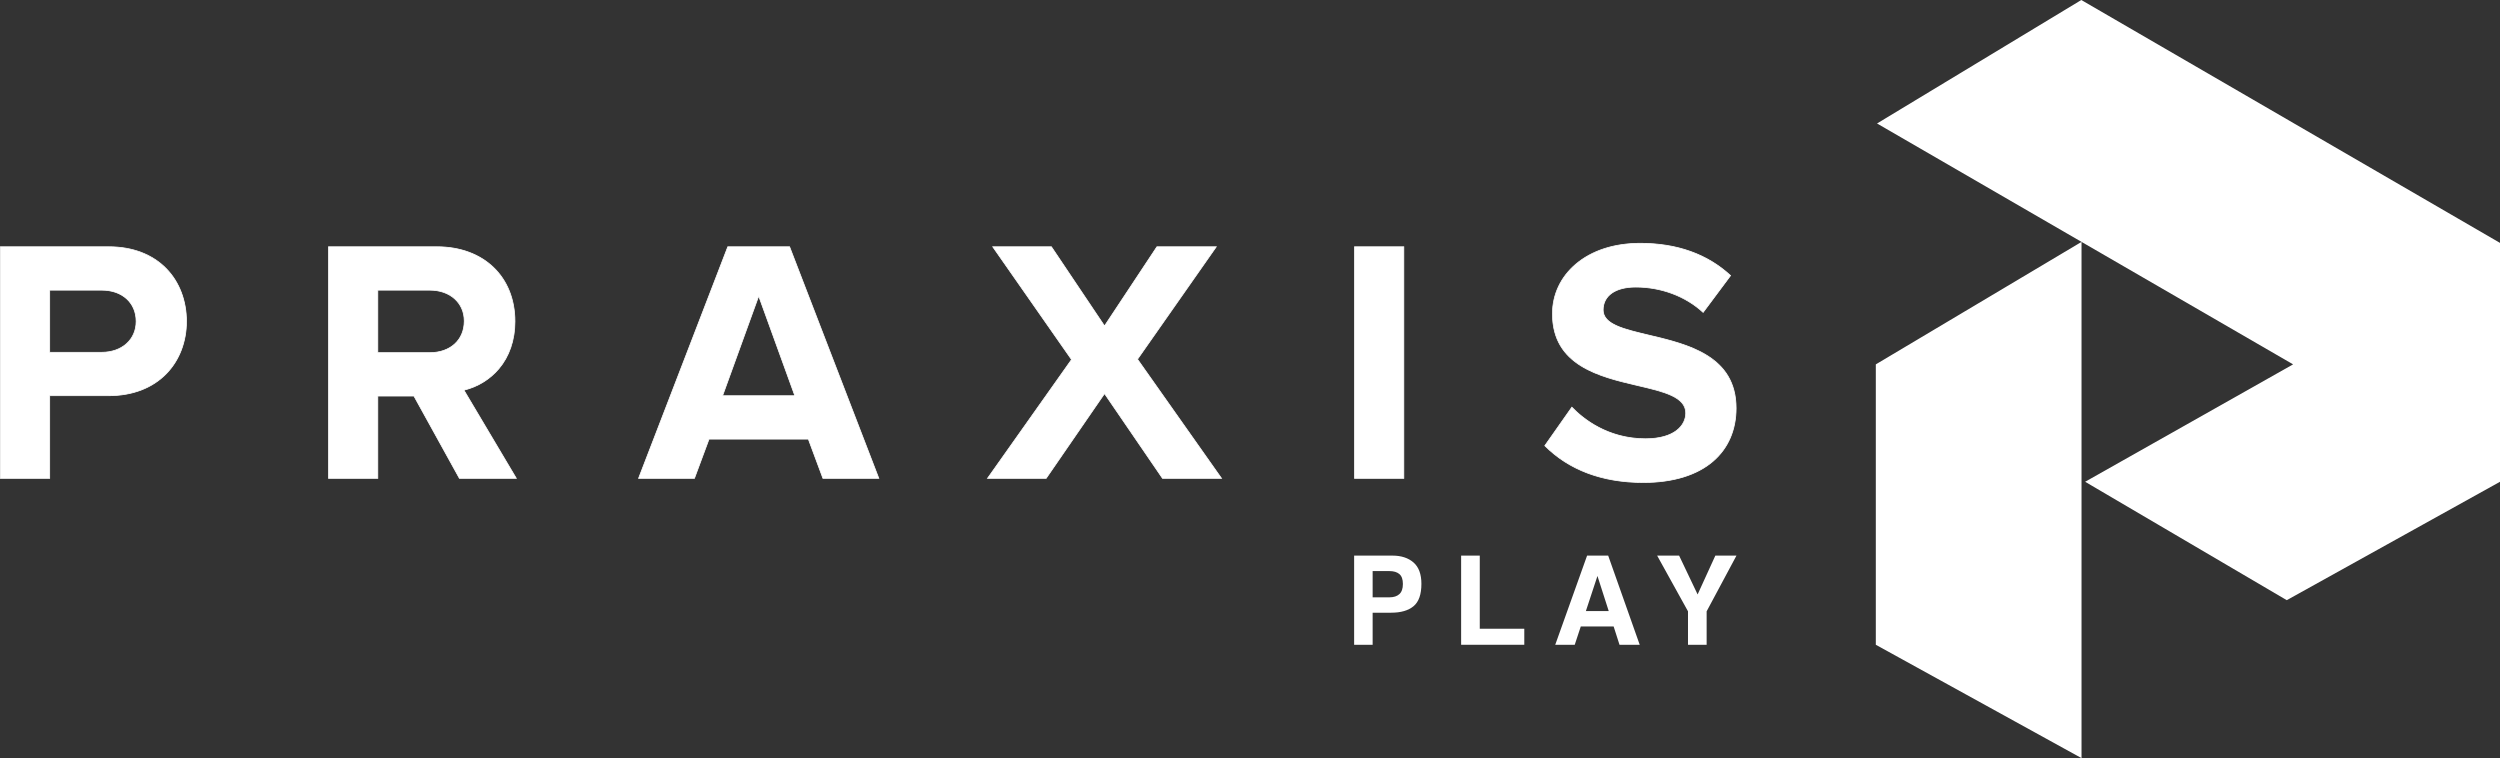
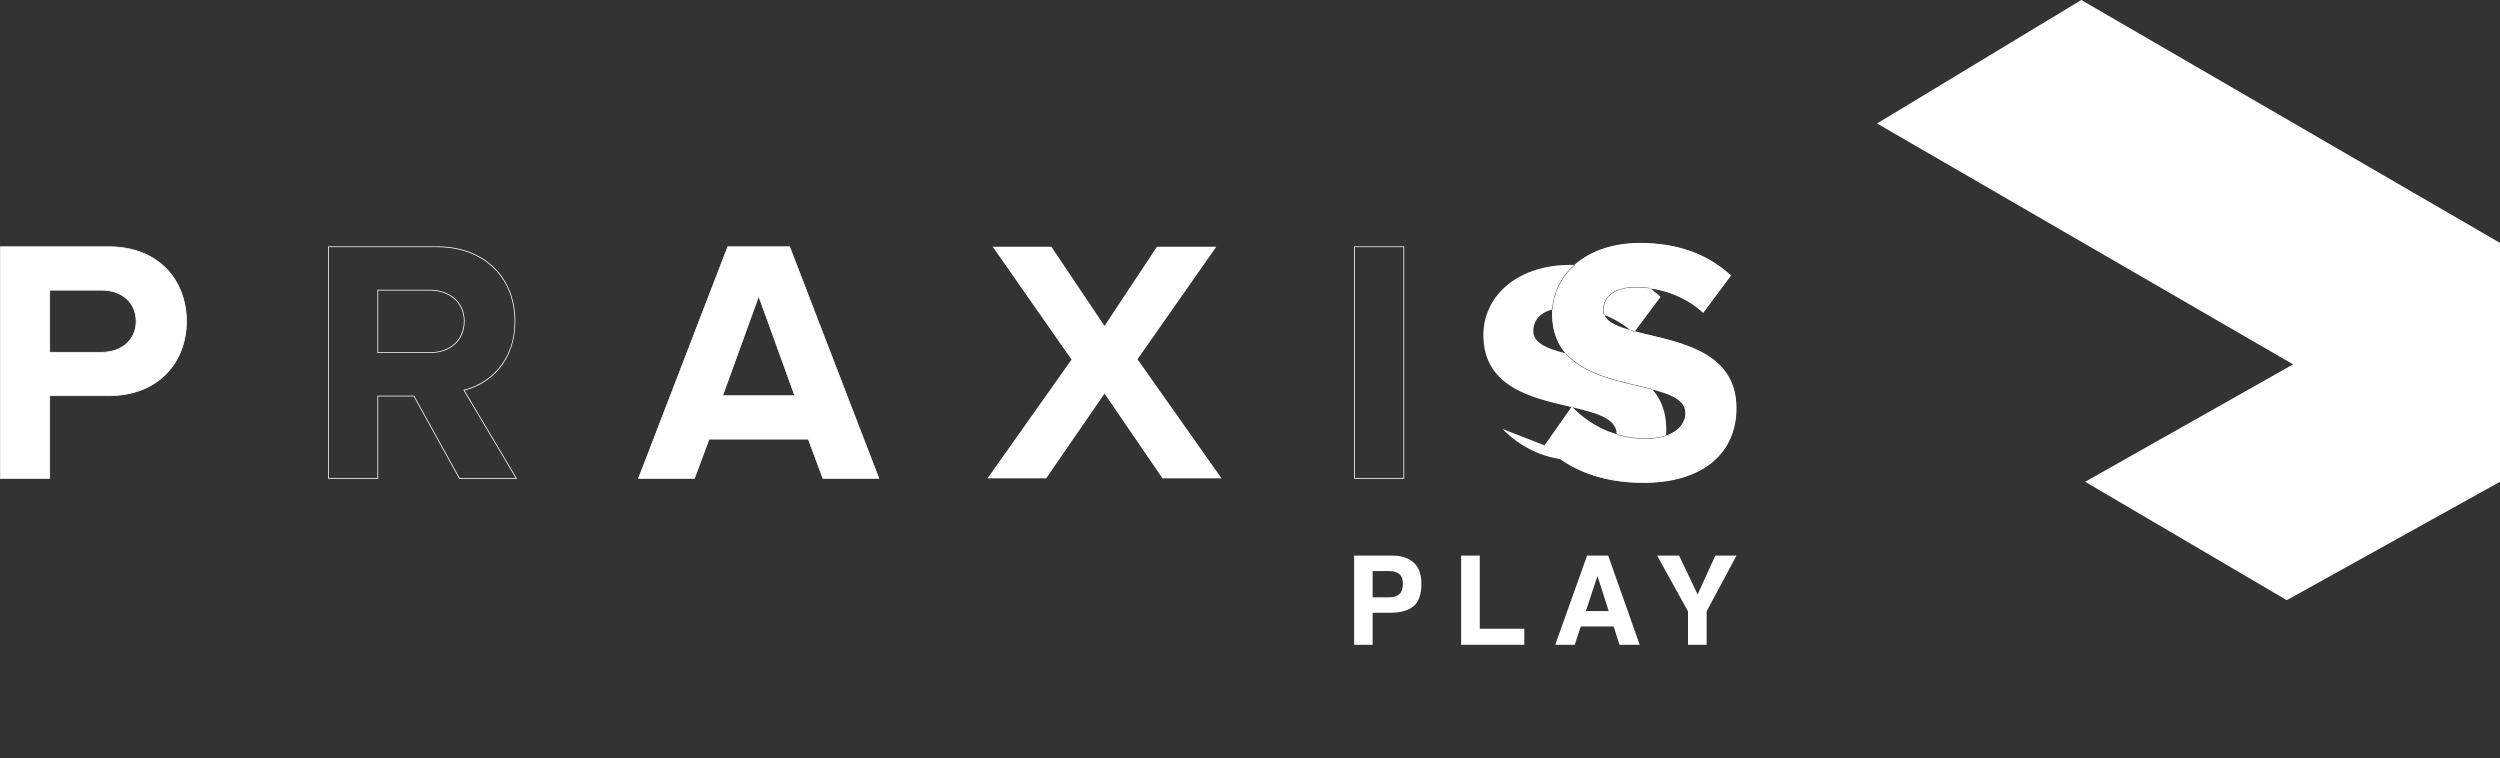
<svg xmlns="http://www.w3.org/2000/svg" version="1.1" id="Layer_1" x="0px" y="0px" width="280.168px" height="84.961px" viewBox="0 0 280.168 84.961" enable-background="new 0 0 280.168 84.961" xml:space="preserve">
  <rect x="0" y="0" width="280.168" height="84.961" fill="#333333" stroke="none" />
  <g>
    <g>
      <g>
        <g>
          <g>
            <g>
              <path fill="#FFFFFF" d="M0.043,53.606V27.653h12.14c5.642,0,8.716,3.813,8.716,8.365c0,4.514-3.113,8.326-8.716,8.326H5.568        v9.262H0.043z M15.257,36.019c0-2.179-1.673-3.502-3.852-3.502H5.568v6.965h5.836C13.583,39.481,15.257,38.159,15.257,36.019z        " />
              <path fill="#FFFFFF" d="M5.611,53.649H0V27.61h12.183c2.679,0,4.928,0.86,6.504,2.488c1.454,1.502,2.254,3.604,2.254,5.92        c0,2.294-0.806,4.385-2.269,5.887c-1.583,1.624-3.827,2.482-6.49,2.482H5.611V53.649z M0.086,53.563h5.439v-9.262h6.657        c2.639,0,4.862-0.85,6.429-2.458c1.447-1.485,2.245-3.555,2.245-5.826c0-4.143-2.682-8.322-8.673-8.322H0.086V53.563z         M11.405,39.524h-5.88v-7.05h5.879c2.33,0,3.895,1.424,3.895,3.544C15.299,38.083,13.698,39.524,11.405,39.524z M5.611,39.439        h5.794c2.243,0,3.809-1.407,3.809-3.421c0-2.068-1.531-3.459-3.809-3.459H5.611V39.439z" />
            </g>
            <g>
-               <path fill="#FFFFFF" d="M51.483,53.606l-5.098-9.223h-4.046v9.223h-5.525V27.653h12.14c5.408,0,8.754,3.541,8.754,8.365        c0,4.553-2.918,7.043-5.719,7.704l5.875,9.884H51.483z M52.028,35.979c0-2.14-1.673-3.463-3.852-3.463H42.34v7.004h5.836        C50.355,39.521,52.028,38.198,52.028,35.979z" />
              <path fill="#FFFFFF" d="M57.939,53.649h-6.481l-5.097-9.223h-3.979v9.223h-5.61V27.61h12.183c5.262,0,8.797,3.379,8.797,8.408        c0,2.088-0.629,3.935-1.819,5.339c-0.998,1.177-2.372,2.024-3.876,2.394L57.939,53.649z M51.508,53.563h6.281l-5.866-9.869        l0.057-0.014c2.623-0.619,5.687-2.997,5.687-7.662c0-4.978-3.501-8.322-8.712-8.322H36.857v25.867h5.439V44.34h4.115        L51.508,53.563z M48.176,39.563h-5.879v-7.089h5.879c2.293,0,3.895,1.441,3.895,3.505        C52.07,38.124,50.505,39.563,48.176,39.563z M42.382,39.478h5.794c2.278,0,3.809-1.404,3.809-3.498        c0-2.014-1.566-3.42-3.809-3.42h-5.794V39.478L42.382,39.478z" />
            </g>
            <g>
              <path fill="#FFFFFF" d="M92.223,53.606l-1.634-4.396H79.461l-1.634,4.396h-6.265l10-25.953h6.926l10,25.953H92.223z         M85.024,33.179l-4.046,11.167h8.093L85.024,33.179z" />
              <path fill="#FFFFFF" d="M98.549,53.649h-6.356l-0.01-0.027l-1.624-4.369H79.49l-1.634,4.396H71.5l0.022-0.059l10.01-25.98        h6.985l0.01,0.027L98.549,53.649z M92.253,53.563h6.172l-9.967-25.867h-6.867l-9.967,25.867h6.173l1.634-4.396h11.187        l0.011,0.027L92.253,53.563z M89.132,44.388h-8.215l0.021-0.058l4.087-11.278l0.04,0.111L89.132,44.388z M81.04,44.303h7.971        l-3.985-10.999L81.04,44.303z" />
            </g>
            <g>
              <path fill="#FFFFFF" d="M130.278,53.606l-6.498-9.494l-6.537,9.494h-6.576l9.417-13.308l-8.833-12.646h6.576l5.953,8.871        l5.875-8.871h6.653l-8.832,12.607l9.416,13.346L130.278,53.606L130.278,53.606z" />
-               <path fill="#FFFFFF" d="M136.975,53.649h-6.72l-0.013-0.02l-6.462-9.442l-6.515,9.462h-6.681l9.447-13.351l-8.862-12.688h6.68        l0.013,0.02l5.918,8.818l5.852-8.838h6.759l-0.047,0.067l-8.815,12.583L136.975,53.649z M130.301,53.563h6.509l-9.385-13.303        l0.017-0.025l8.785-12.539h-6.548l-5.898,8.906l-0.036-0.054l-5.941-8.853h-6.471l8.802,12.603l-0.017,0.024l-9.369,13.24        h6.471l6.559-9.526l0.035,0.053L130.301,53.563z" />
            </g>
            <g>
-               <path fill="#FFFFFF" d="M151.797,53.606V27.653h5.525v25.953H151.797z" />
              <path fill="#FFFFFF" d="M157.365,53.649h-5.611V27.61h5.611V53.649z M151.84,53.563h5.439V27.696h-5.439V53.563z" />
            </g>
            <g>
              <path fill="#FFFFFF" d="M173.12,49.948l3.034-4.318c1.828,1.906,4.67,3.541,8.248,3.541c3.074,0,4.515-1.361,4.515-2.879        c0-4.515-14.94-1.362-14.94-11.128c0-4.319,3.734-7.898,9.844-7.898c4.125,0,7.549,1.244,10.117,3.618l-3.074,4.124        c-2.102-1.945-4.902-2.84-7.549-2.84c-2.334,0-3.657,1.012-3.657,2.567c0,4.086,14.901,1.323,14.901,11.013        c0,4.746-3.424,8.326-10.389,8.326C179.15,54.073,175.57,52.399,173.12,49.948z" />
-               <path fill="#FFFFFF" d="M184.17,54.116c-4.607,0-8.335-1.393-11.08-4.137l-0.025-0.025l0.021-0.029l3.064-4.361l0.035,0.037        c1.265,1.316,4.013,3.527,8.219,3.527c3.301,0,4.471-1.527,4.471-2.836c0-1.793-2.469-2.369-5.327-3.037        c-4.282-1-9.612-2.244-9.612-8.091c0-2.17,0.938-4.159,2.646-5.602c1.812-1.531,4.315-2.34,7.241-2.34        c4.126,0,7.539,1.221,10.146,3.63l0.027,0.026l-0.022,0.03l-3.102,4.163l-0.035-0.032c-1.941-1.798-4.684-2.829-7.52-2.829        c-2.265,0-3.615,0.943-3.615,2.525c0,1.574,2.24,2.105,5.078,2.777c4.377,1.036,9.824,2.326,9.824,8.234        c0,2.444-0.898,4.512-2.599,5.975C190.188,53.288,187.479,54.116,184.17,54.116z M173.176,49.943        c2.727,2.712,6.426,4.087,10.994,4.087c3.288,0,5.979-0.82,7.778-2.373c1.681-1.447,2.567-3.492,2.567-5.91        c0-5.84-5.41-7.122-9.759-8.15c-2.874-0.681-5.144-1.219-5.144-2.86c0-1.635,1.383-2.611,3.699-2.611        c2.842,0,5.588,1.027,7.543,2.82l3.021-4.057c-2.586-2.375-5.97-3.58-10.059-3.58c-2.906,0-5.392,0.802-7.187,2.319        c-1.688,1.426-2.616,3.392-2.616,5.536c0,5.78,5.295,7.016,9.549,8.007c2.895,0.677,5.394,1.261,5.394,3.121        c0,1.349-1.192,2.922-4.558,2.922c-4.197,0-6.955-2.186-8.242-3.518L173.176,49.943z" />
+               <path fill="#FFFFFF" d="M184.17,54.116c-4.607,0-8.335-1.393-11.08-4.137l-0.025-0.025l0.021-0.029l3.064-4.361l0.035,0.037        c1.265,1.316,4.013,3.527,8.219,3.527c3.301,0,4.471-1.527,4.471-2.836c0-1.793-2.469-2.369-5.327-3.037        c-4.282-1-9.612-2.244-9.612-8.091c0-2.17,0.938-4.159,2.646-5.602c1.812-1.531,4.315-2.34,7.241-2.34        c4.126,0,7.539,1.221,10.146,3.63l0.027,0.026l-0.022,0.03l-3.102,4.163l-0.035-0.032c-1.941-1.798-4.684-2.829-7.52-2.829        c-2.265,0-3.615,0.943-3.615,2.525c0,1.574,2.24,2.105,5.078,2.777c4.377,1.036,9.824,2.326,9.824,8.234        c0,2.444-0.898,4.512-2.599,5.975C190.188,53.288,187.479,54.116,184.17,54.116z M173.176,49.943        c2.727,2.712,6.426,4.087,10.994,4.087c1.681-1.447,2.567-3.492,2.567-5.91        c0-5.84-5.41-7.122-9.759-8.15c-2.874-0.681-5.144-1.219-5.144-2.86c0-1.635,1.383-2.611,3.699-2.611        c2.842,0,5.588,1.027,7.543,2.82l3.021-4.057c-2.586-2.375-5.97-3.58-10.059-3.58c-2.906,0-5.392,0.802-7.187,2.319        c-1.688,1.426-2.616,3.392-2.616,5.536c0,5.78,5.295,7.016,9.549,8.007c2.895,0.677,5.394,1.261,5.394,3.121        c0,1.349-1.192,2.922-4.558,2.922c-4.197,0-6.955-2.186-8.242-3.518L173.176,49.943z" />
            </g>
          </g>
        </g>
      </g>
      <g>
        <polygon fill="#FFFFFF" points="233.246,0 210.354,13.838 233.314,27.132 256.98,40.833 233.676,53.991 256.27,67.26      280.168,53.991 280.168,27.222    " />
-         <polygon fill="#FFFFFF" points="233.271,84.961 233.271,27.108 210.217,40.833 210.217,72.258    " />
      </g>
    </g>
    <g>
      <path fill="#FFFFFF" d="M158.416,67.933c-0.585,0.487-1.421,0.731-2.507,0.731h-2.081v3.594h-2.074v-9.993h4.291    c0.989,0,1.778,0.257,2.366,0.772c0.588,0.514,0.882,1.313,0.882,2.394C159.293,66.61,159.001,67.444,158.416,67.933z     M156.822,64.333C156.559,64.11,156.188,64,155.711,64h-1.883v2.941h1.883c0.477,0,0.848-0.119,1.111-0.359    c0.264-0.238,0.396-0.619,0.396-1.139C157.219,64.924,157.086,64.554,156.822,64.333z" />
      <path fill="#FFFFFF" d="M163.745,62.265h2.088v8.196h4.99v1.797h-7.078V62.265z" />
      <path fill="#FFFFFF" d="M177.861,62.265h2.363l3.534,9.993h-2.265l-0.659-2.055h-3.68l-0.679,2.055h-2.185L177.861,62.265z     M177.725,68.481h2.56l-1.263-3.934L177.725,68.481z" />
      <path fill="#FFFFFF" d="M192.234,62.265h2.367l-3.343,6.245v3.748h-2.089V68.51l-3.458-6.245h2.462l2.074,4.353L192.234,62.265z" />
    </g>
  </g>
</svg>